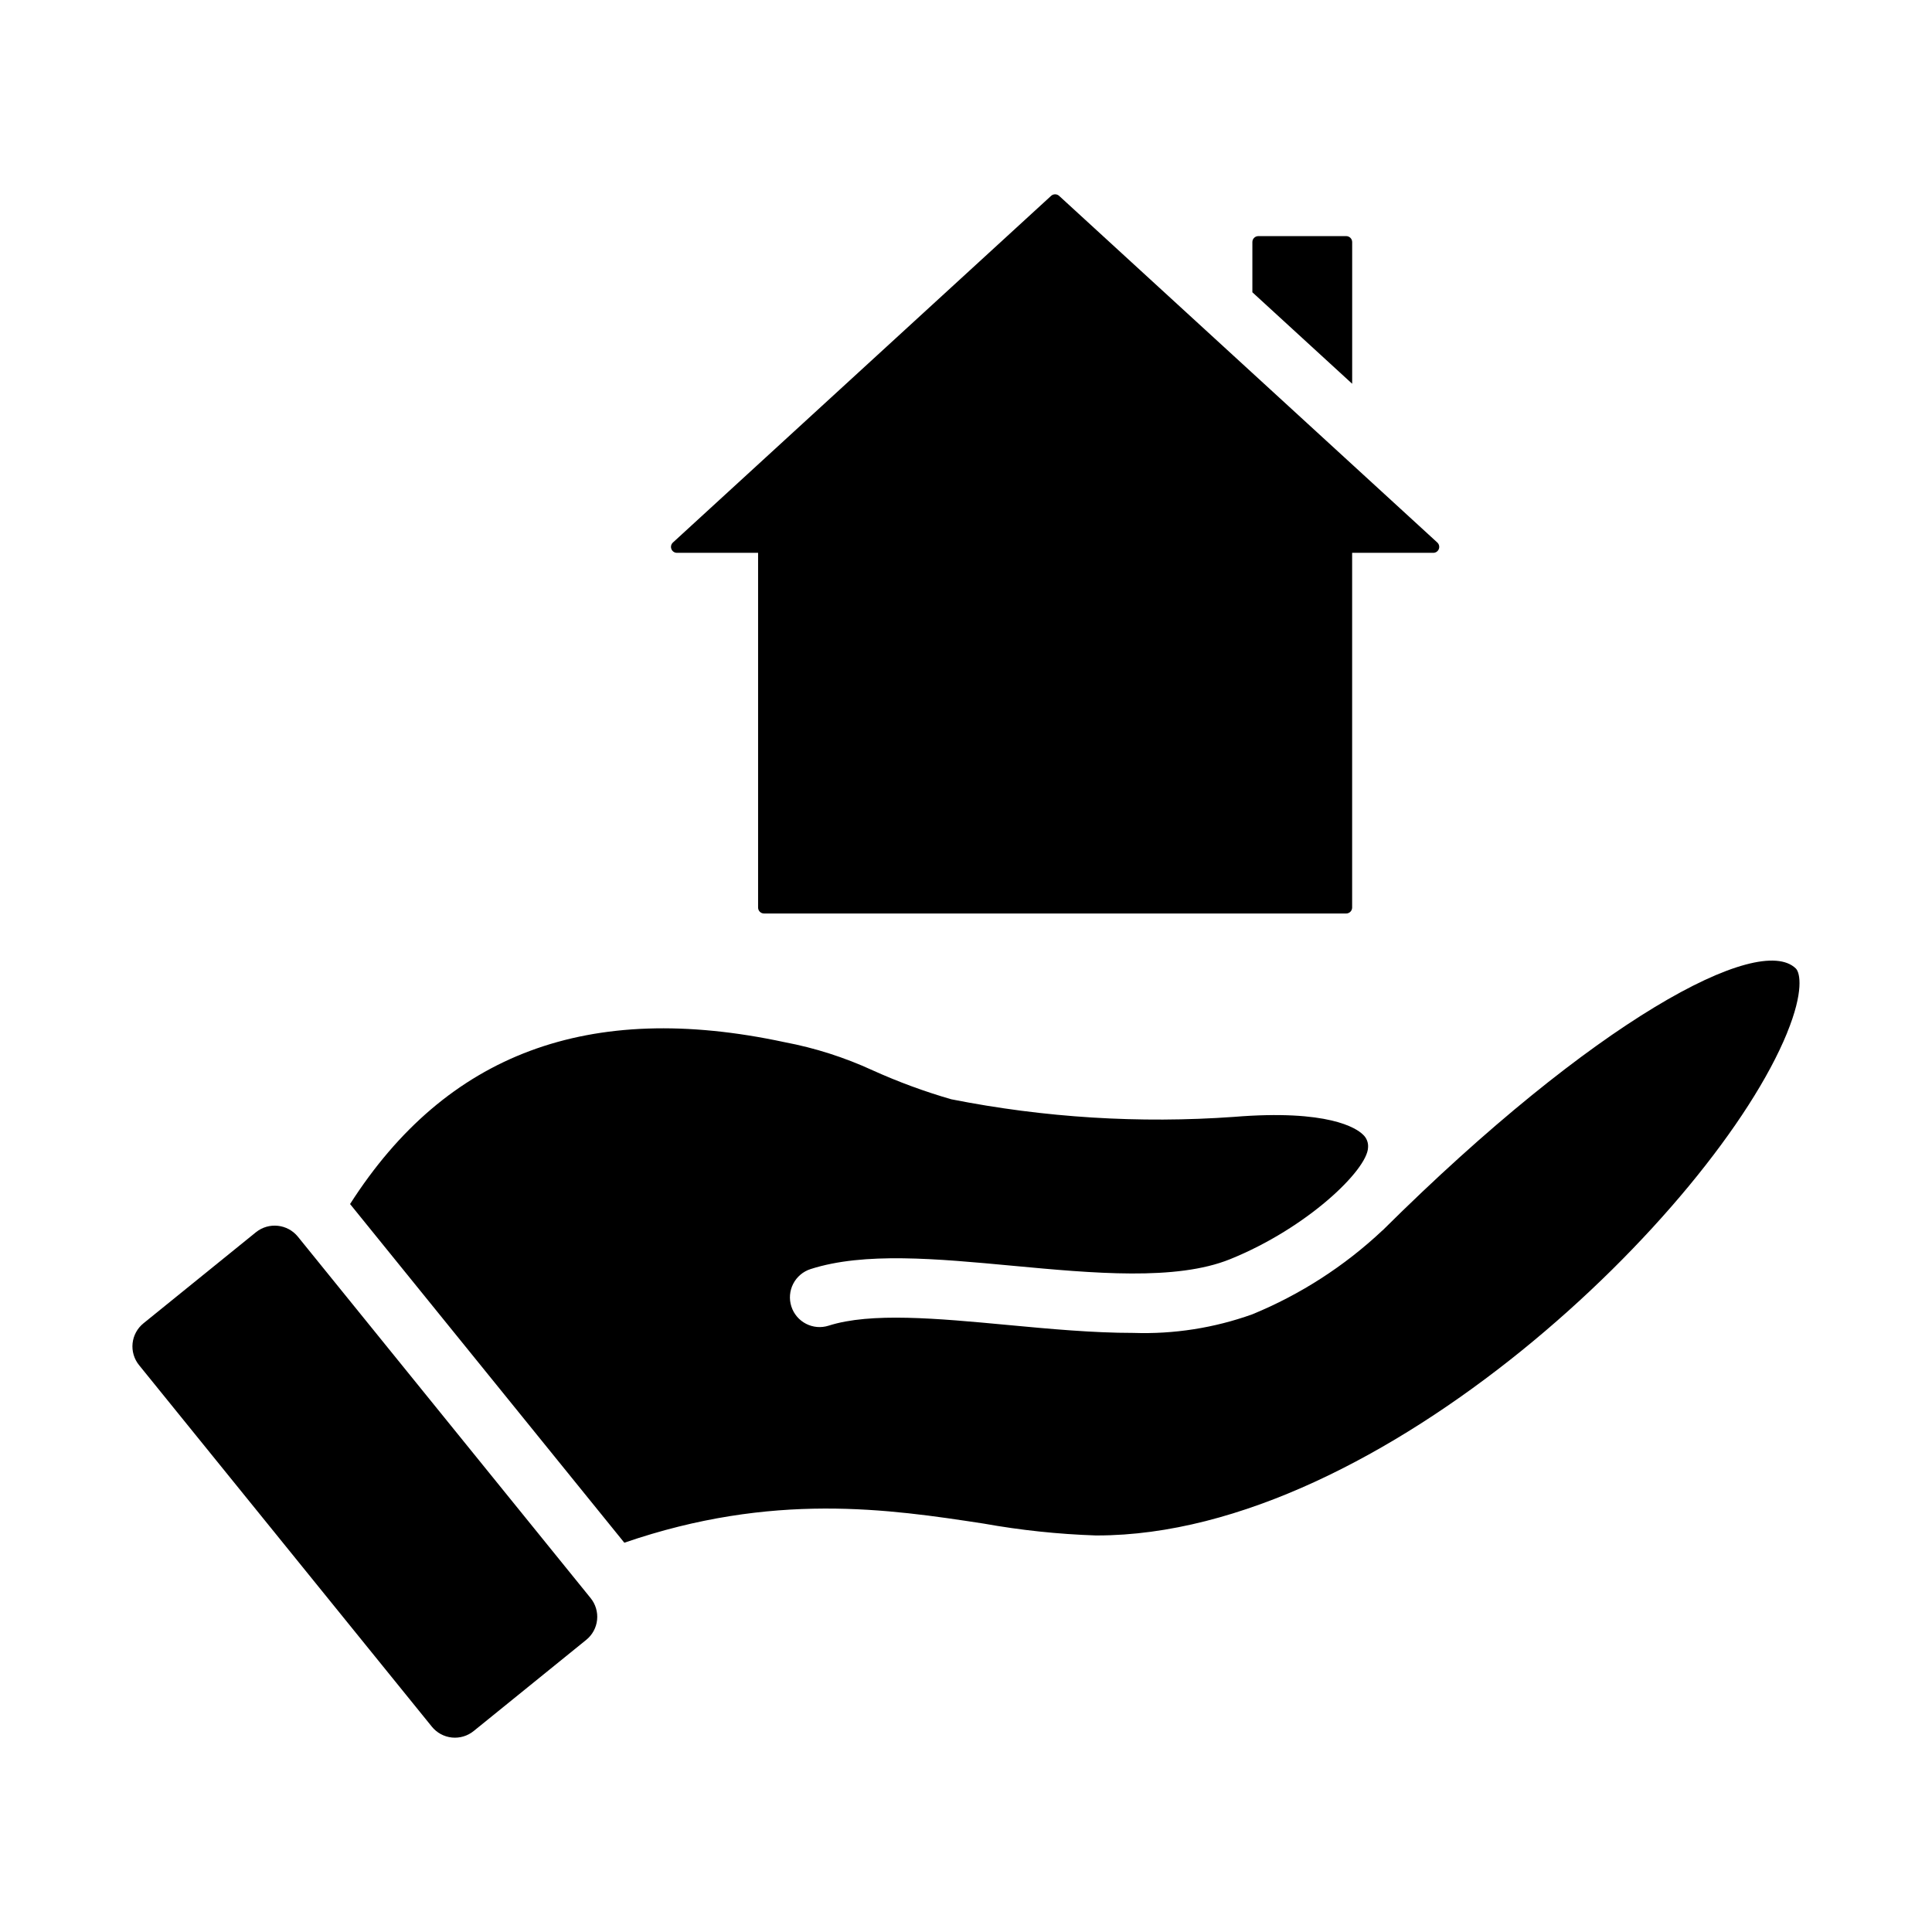
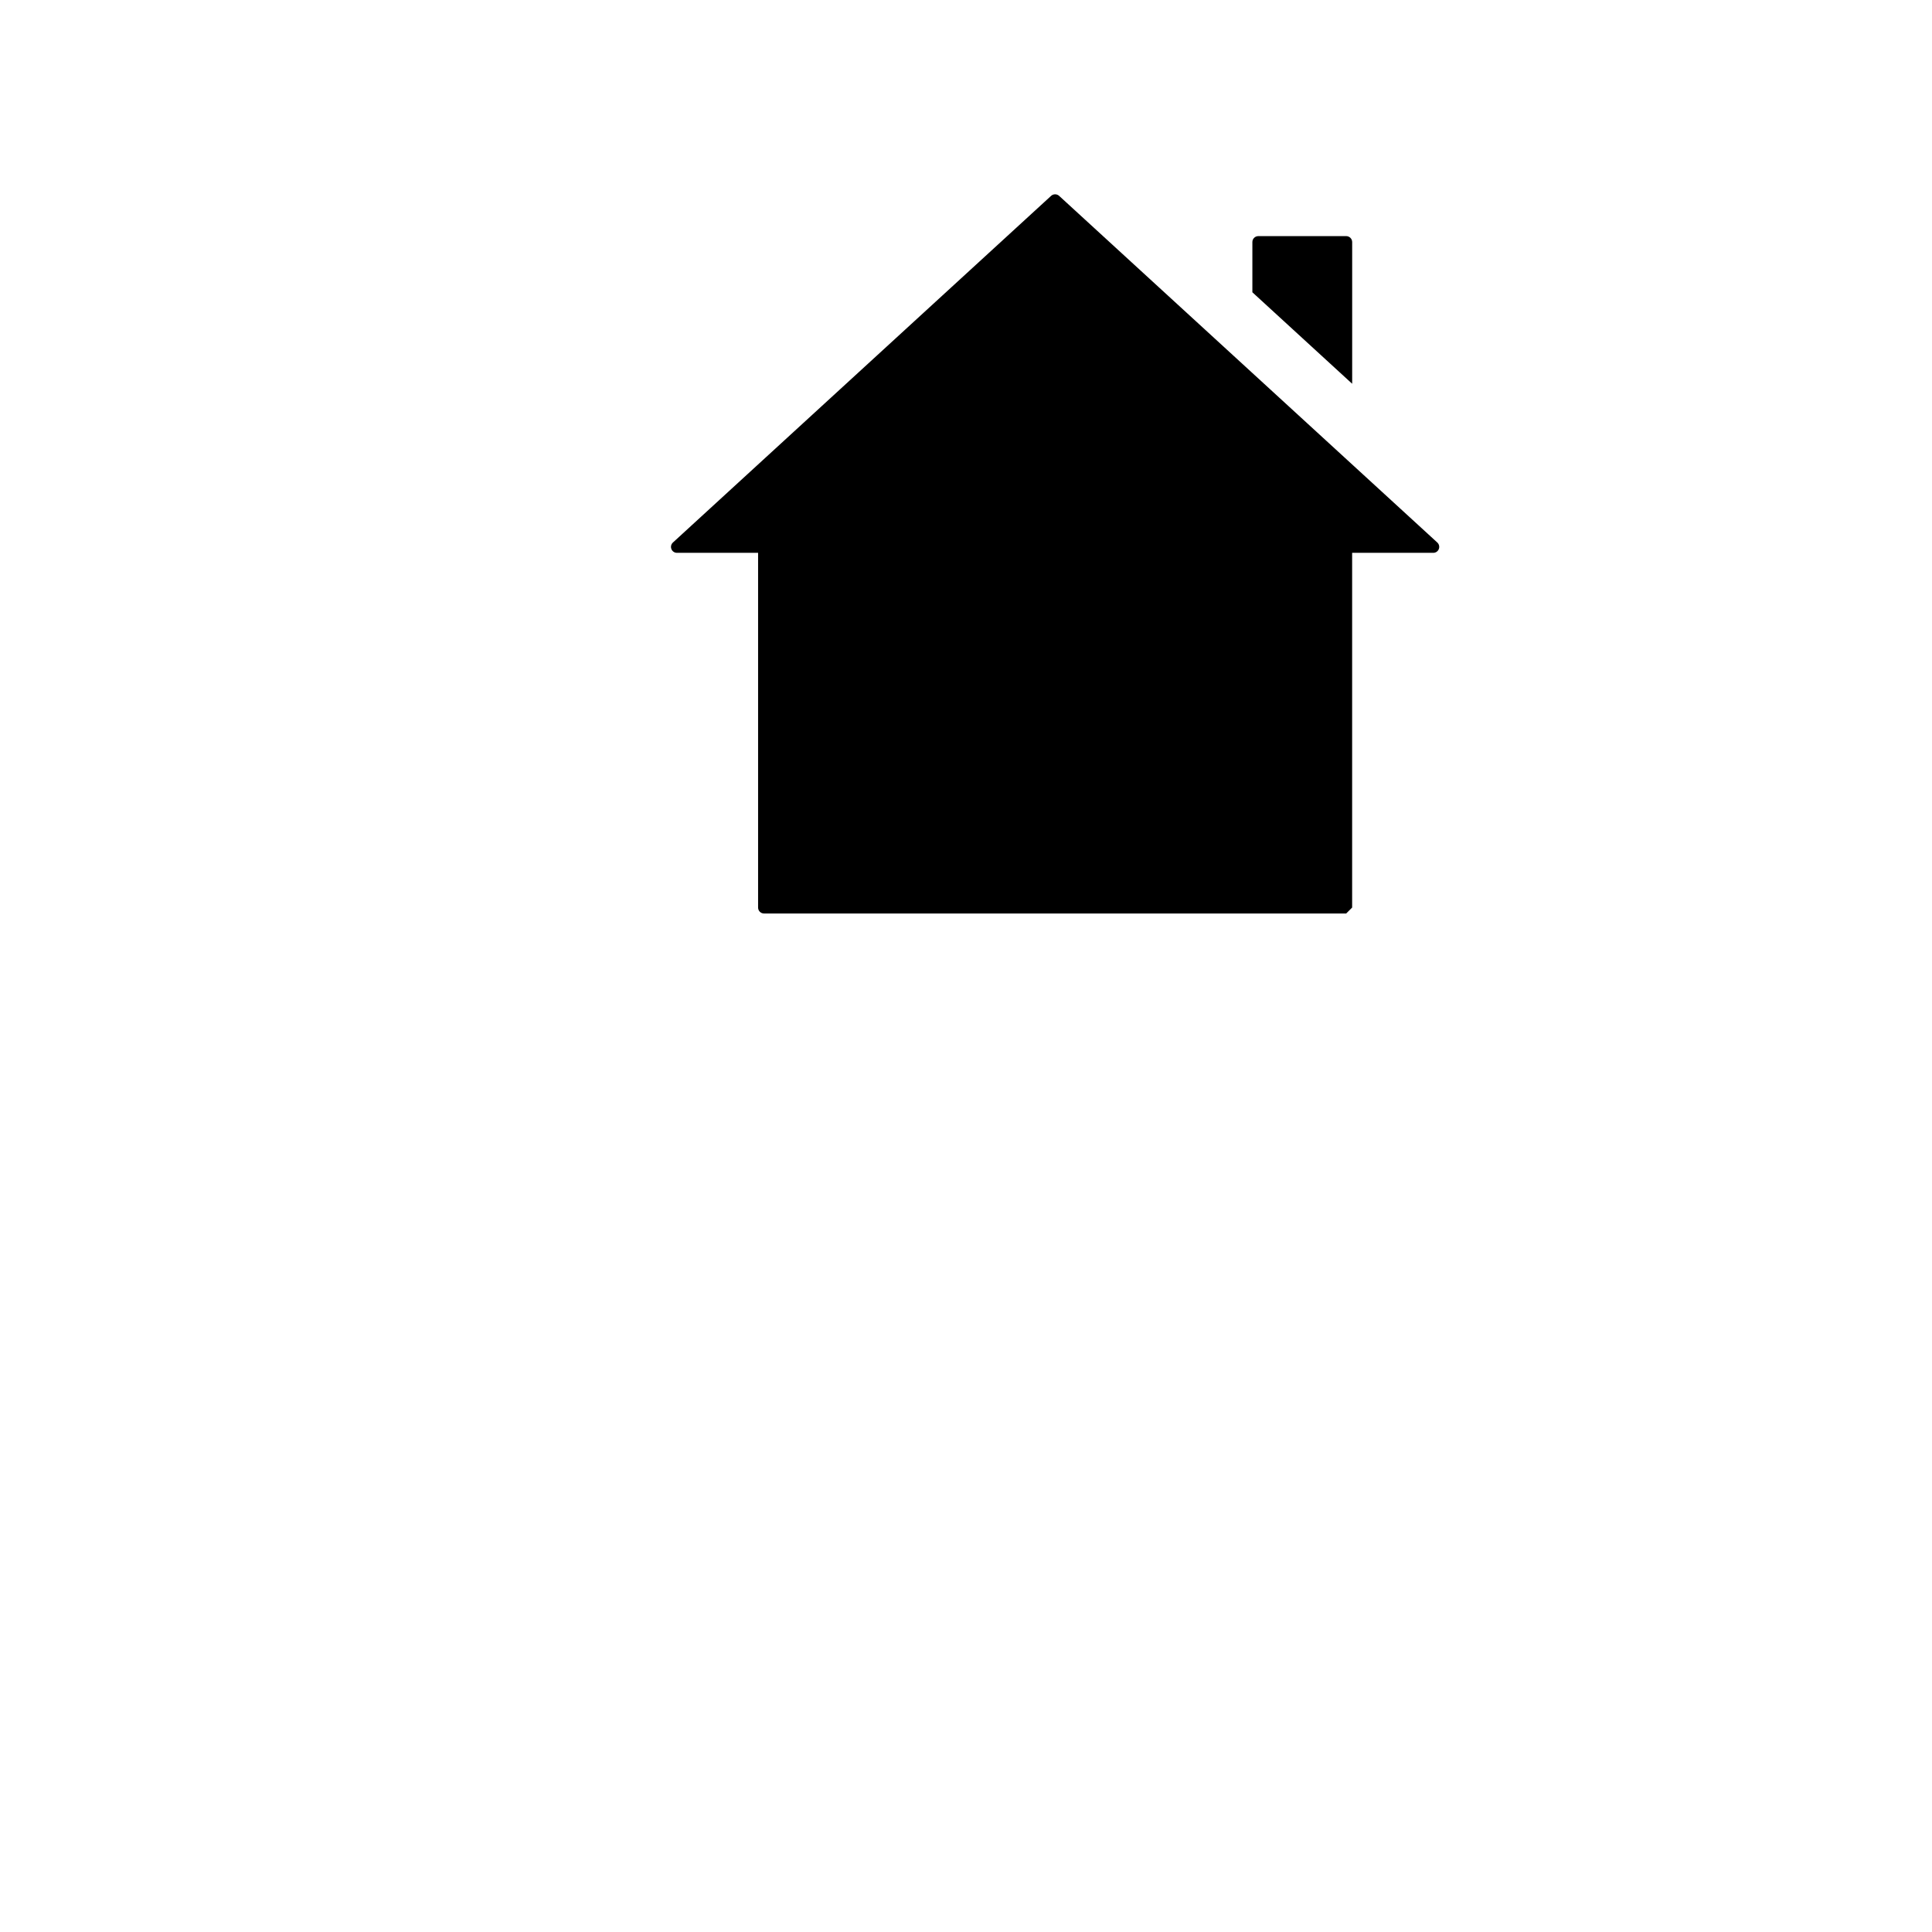
<svg xmlns="http://www.w3.org/2000/svg" fill="#000000" width="800px" height="800px" version="1.1" viewBox="144 144 512 512">
  <g>
-     <path d="m502.33 384.51v-94.004h21.504c0.652 0 1.234-0.398 1.469-1.004s0.074-1.293-0.402-1.73l-100.22-91.867c-0.602-0.551-1.527-0.551-2.129 0l-100.22 91.867c-0.48 0.438-0.641 1.125-0.402 1.73 0.234 0.605 0.816 1.004 1.465 1.004h21.508v94.004c0 0.871 0.703 1.574 1.574 1.574h154.28c0.867 0 1.574-0.707 1.574-1.574z" />
+     <path d="m502.33 384.51v-94.004h21.504c0.652 0 1.234-0.398 1.469-1.004s0.074-1.293-0.402-1.73l-100.22-91.867c-0.602-0.551-1.527-0.551-2.129 0l-100.22 91.867c-0.48 0.438-0.641 1.125-0.402 1.73 0.234 0.605 0.816 1.004 1.465 1.004h21.508v94.004c0 0.871 0.703 1.574 1.574 1.574h154.28z" />
    <path d="m502.34 208.15v37.551l-26.449-24.246v-13.305c0-0.871 0.703-1.574 1.574-1.578h23.301c0.867 0.004 1.57 0.707 1.574 1.578z" />
-     <path d="m269.52 602.75c-1.625 1.312-3.703 1.93-5.777 1.711-2.078-0.219-3.981-1.254-5.297-2.875l-77.598-95.82c-1.312-1.621-1.93-3.699-1.711-5.777 0.219-2.074 1.254-3.981 2.875-5.293l29.832-24.156c3.402-2.723 8.367-2.18 11.109 1.207 53.383 65.906 70.883 87.512 77.574 95.773 1.312 1.621 1.926 3.699 1.707 5.773-0.219 2.078-1.254 3.981-2.879 5.289z" />
-     <path d="m617.59 417.75c-19.164 46.867-107.38 133.16-182.85 133.16h-0.355 0.004c-9.973-0.336-19.906-1.387-29.727-3.148-24.984-3.82-55.832-8.477-95.207 5.074l-72.684-89.754c25.543-39.926 63.262-54.016 115.14-42.895 8.066 1.523 15.914 4.035 23.371 7.469 6.746 3.047 13.703 5.609 20.816 7.664 24.66 4.883 49.859 6.453 74.93 4.664 25.031-2.043 32.434 3.023 34.109 4.637 1.012 0.883 1.535 2.199 1.406 3.531-0.238 5.902-16.043 21.254-36.57 29.551-14.293 5.781-36.301 3.727-57.562 1.742-20.266-1.891-39.398-3.688-53.605 0.875-1.988 0.637-3.641 2.039-4.598 3.894-0.953 1.855-1.133 4.012-0.496 6 1.324 4.141 5.754 6.422 9.891 5.098 11.164-3.566 28.734-1.93 47.34-0.191 11.215 1.051 22.609 2.113 33.402 2.113 10.73 0.367 21.43-1.309 31.535-4.93 12.738-5.238 24.41-12.762 34.445-22.195l0.102-0.07c56.035-55.645 99.684-78.938 109.48-69.383 1.156 1.125 2.156 6.141-2.328 17.094z" />
  </g>
</svg>